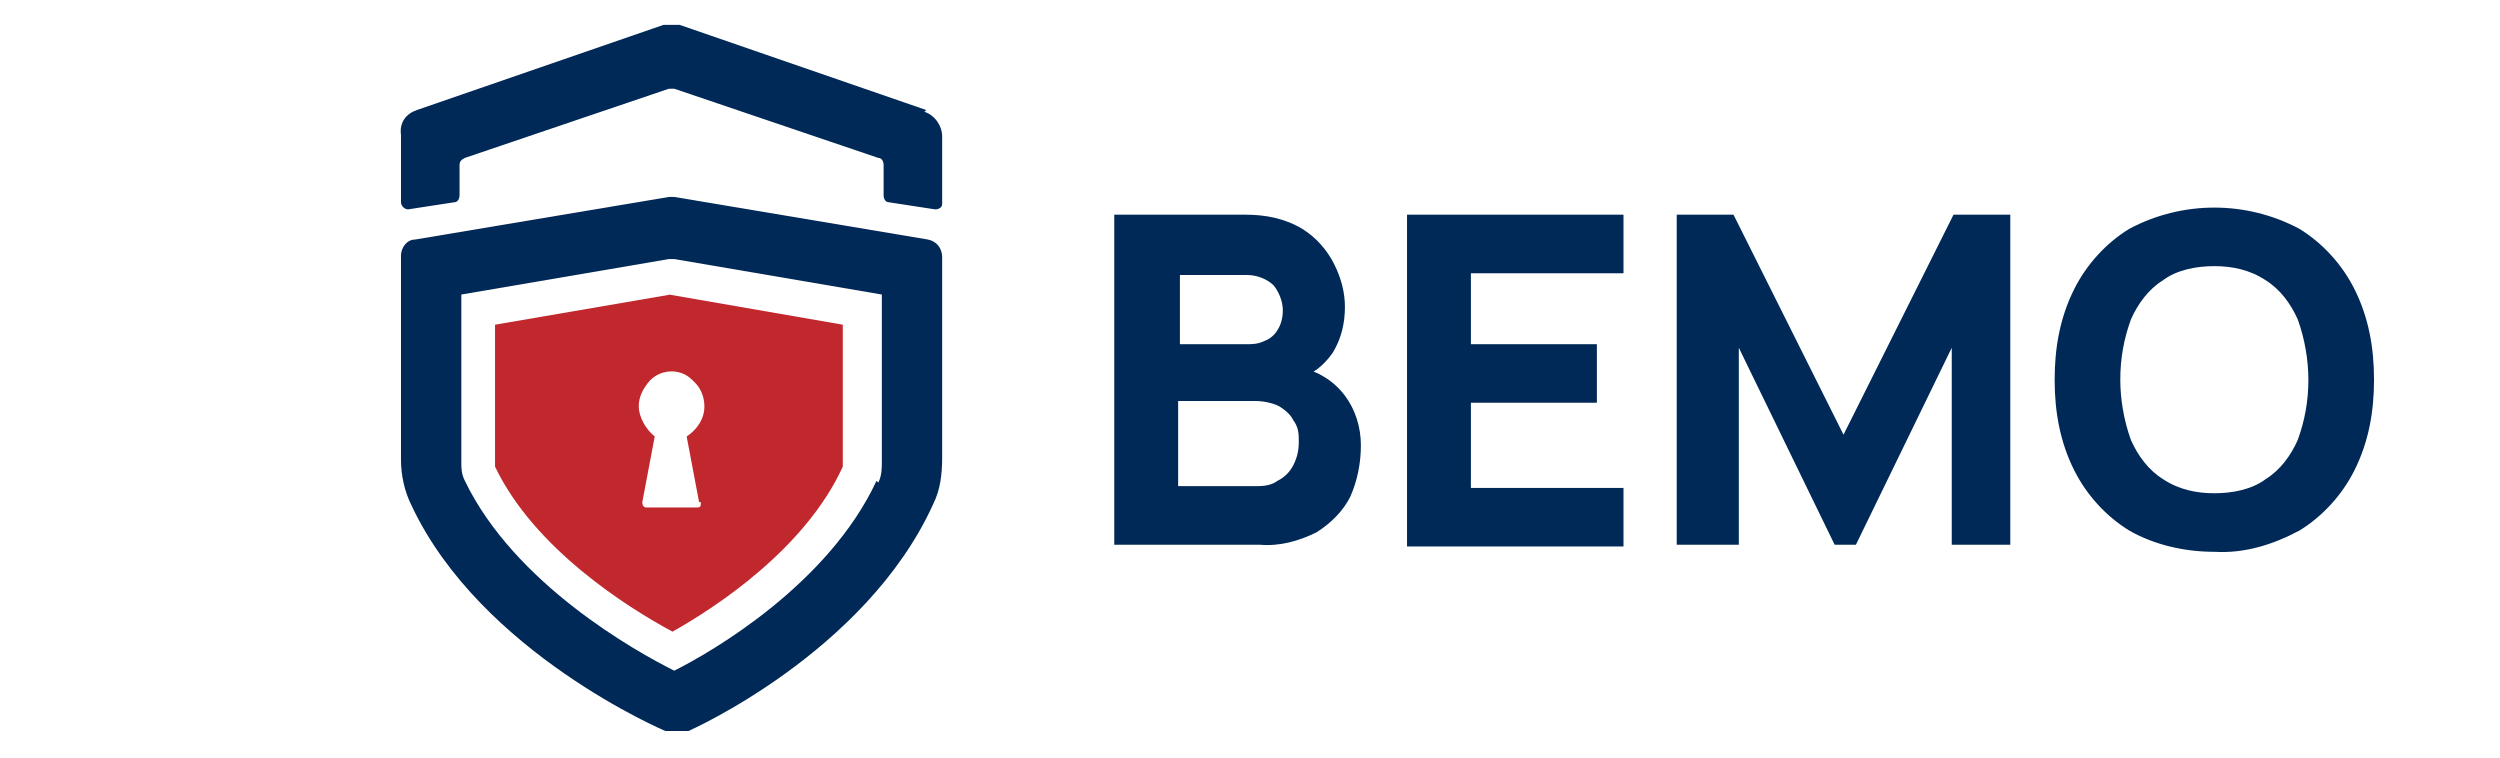
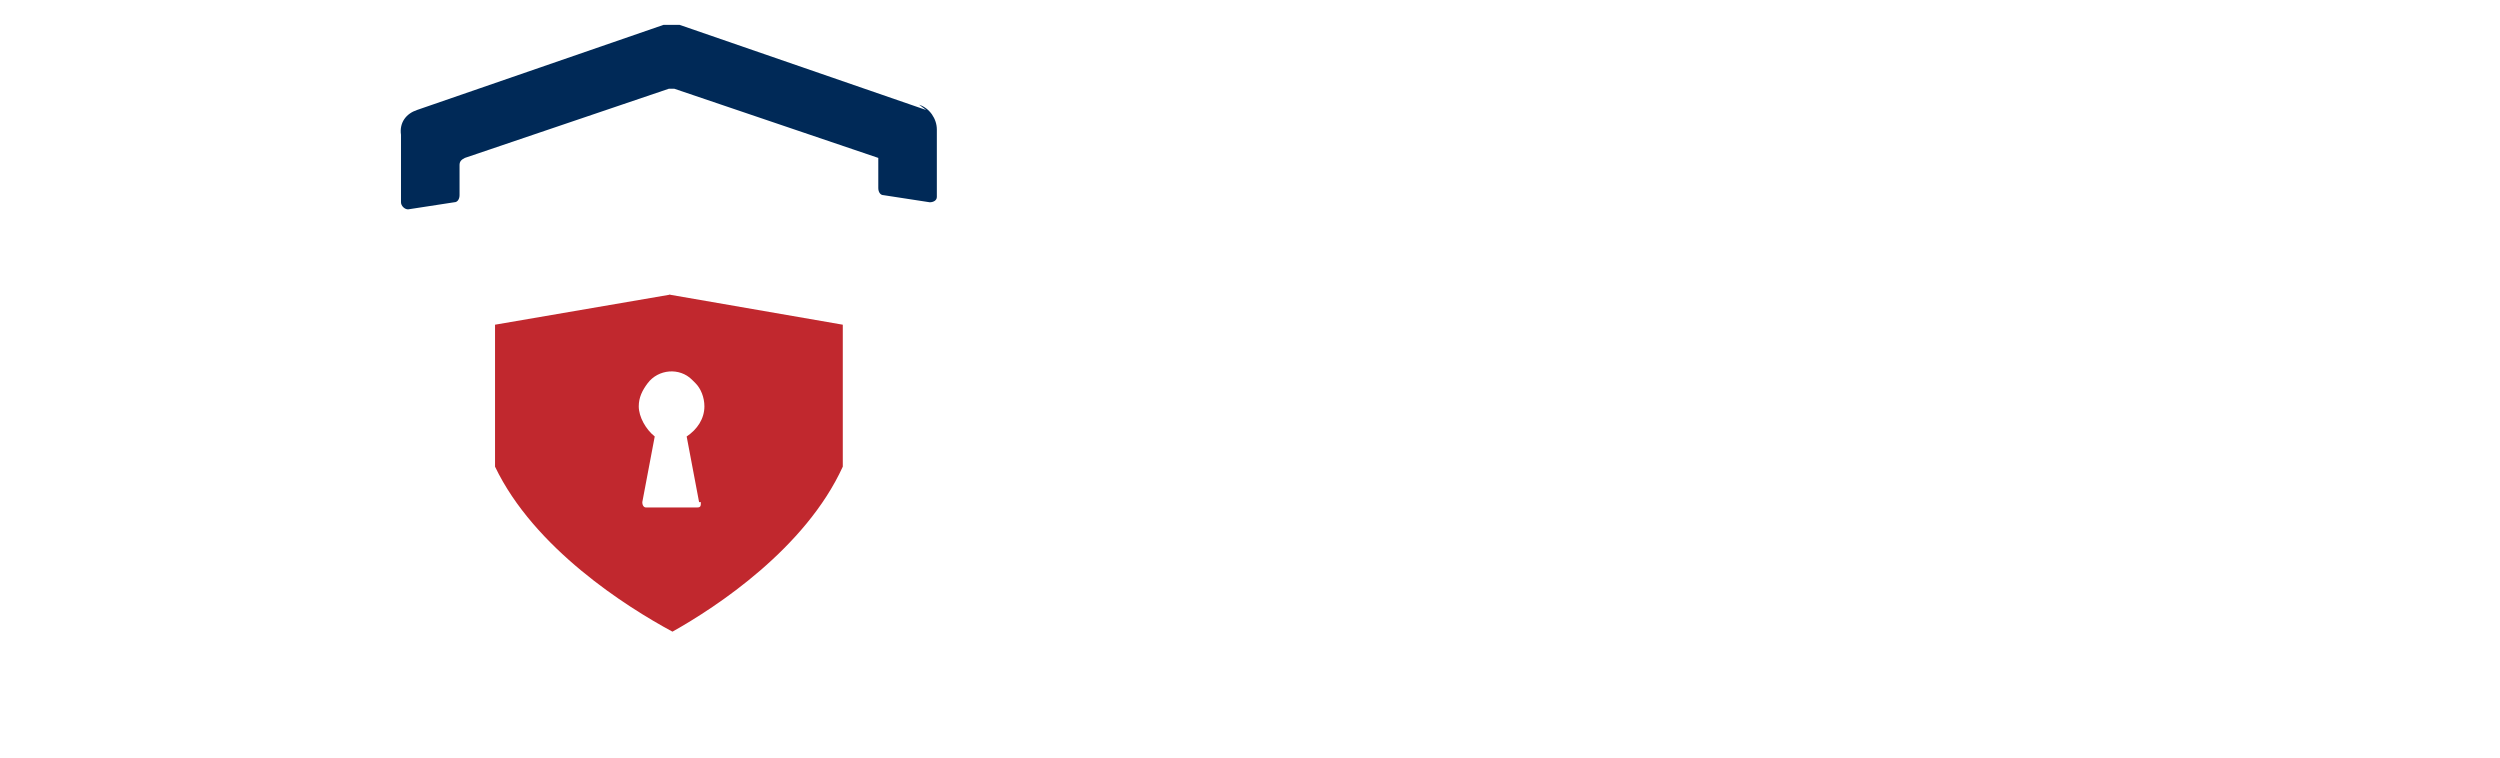
<svg xmlns="http://www.w3.org/2000/svg" version="1.1" viewBox="0 0 140.9 42.7">
  <defs>
    <style>
      .cls-1 {
        fill: #002957;
      }

      .cls-2 {
        fill: #c1282e;
      }
    </style>
  </defs>
  <g>
    <g id="Layer_2">
      <g id="Group_159922">
        <path id="Path_19324" class="cls-2" d="M37.8,16.6l-9.9,1.7v7.7c0,.1,0,.2,0,.3,2.2,4.6,7.4,7.9,10,9.3,2.5-1.4,7.5-4.7,9.6-9.3,0-.1,0-.2,0-.3v-7.7l-9.8-1.7ZM39.5,28.3h0c0,.2,0,.3-.2.3,0,0,0,0,0,0h-2.9c-.1,0-.2-.1-.2-.3l.7-3.7c-.5-.4-.9-1.1-.9-1.7,0-.5.2-.9.5-1.3.6-.8,1.8-.9,2.5-.2,0,0,.1.1.2.2.3.3.5.8.5,1.3,0,.7-.4,1.3-1,1.7l.7,3.7Z" />
-         <path id="Path_19325" class="cls-1" d="M52.2,6.2l-13.9-4.8c-.3,0-.6,0-.9,0l-13.9,4.8c-.6.2-1,.7-.9,1.4v3.8c0,.2.2.4.4.4,0,0,0,0,0,0l2.6-.4c.2,0,.3-.2.3-.4v-1.7c0-.2.1-.3.3-.4l11.5-3.9c0,0,.2,0,.3,0l11.5,3.9c.2,0,.3.2.3.4v1.7c0,.2.1.4.3.4l2.6.4c.2,0,.4-.1.4-.3,0,0,0,0,0,0v-3.8c0-.6-.4-1.2-1-1.4h0Z" />
-         <path id="Path_19326" class="cls-1" d="M53.1,14.5h0c0-.5-.3-.9-.8-1l-14.3-2.4c-.1,0-.2,0-.3,0l-14.3,2.4c-.5,0-.8.5-.8.9v11.5c0,.9.2,1.8.6,2.6,3.9,8.3,14.3,12.7,14.3,12.7.1,0,.3,0,.4,0h.5c.1,0,.3,0,.4,0,0,0,10-4.4,13.8-12.8.4-.8.5-1.7.5-2.6v-11.5ZM49.4,27.1c-2.7,5.8-9.2,9.6-11.4,10.7-2.2-1.1-9-4.9-11.8-10.7-.2-.4-.2-.7-.2-1.1v-9.4l11.7-2c.1,0,.2,0,.3,0l11.7,2v9.4c0,.4,0,.8-.2,1.2" />
-         <path id="Path_19327" class="cls-1" d="M62.8,30.7V12.1h7.4c1.1,0,2.2.2,3.2.8.8.5,1.4,1.2,1.8,2,.4.8.6,1.6.6,2.4,0,.9-.2,1.8-.7,2.6-.5.7-1.1,1.2-1.9,1.4v-.6c1.1.2,2,.8,2.6,1.6.6.8.9,1.8.9,2.8,0,1-.2,2-.6,2.9-.4.8-1.1,1.5-1.9,2-1,.5-2.1.8-3.2.7h-8.2ZM66.4,27.4h4.3c.4,0,.9,0,1.3-.3.4-.2.7-.5.9-.9.2-.4.3-.8.3-1.3,0-.4,0-.8-.3-1.2-.2-.4-.5-.6-.8-.8-.4-.2-.9-.3-1.4-.3h-4.3v4.8ZM66.4,19.4h3.8c.4,0,.7,0,1.1-.2.3-.1.6-.4.7-.6.2-.3.3-.7.3-1.1,0-.5-.2-1-.5-1.4-.4-.4-1-.6-1.5-.6h-3.8v4ZM79.3,30.7V12.1h12.2v3.3h-8.6v4h7.1v3.3h-7.1v4.8h8.6v3.3h-12.2ZM94.5,30.7V12.1h3.2l6.2,12.4,6.2-12.4h3.2v18.6h-3.3v-11.1l-5.4,11.1h-1.2l-5.4-11.1v11.1h-3.3ZM124.8,31.1c-1.7,0-3.4-.4-4.8-1.2-1.3-.8-2.4-2-3.1-3.4-.8-1.6-1.1-3.3-1.1-5.1,0-1.8.3-3.5,1.1-5.1.7-1.4,1.8-2.6,3.1-3.4,3-1.6,6.6-1.6,9.6,0,1.3.8,2.4,2,3.1,3.4.8,1.6,1.1,3.3,1.1,5.1,0,1.8-.3,3.5-1.1,5.1-.7,1.4-1.8,2.6-3.1,3.4-1.5.8-3.1,1.3-4.8,1.2M124.8,27.8c1,0,2.1-.2,2.9-.8.8-.5,1.4-1.3,1.8-2.2.4-1.1.6-2.2.6-3.4,0-1.1-.2-2.3-.6-3.4-.4-.9-1-1.7-1.8-2.2-.9-.6-1.9-.8-2.9-.8-1,0-2.1.2-2.9.8-.8.5-1.4,1.3-1.8,2.2-.4,1.1-.6,2.2-.6,3.4,0,1.1.2,2.3.6,3.4.4.9,1,1.7,1.8,2.2.9.6,1.9.8,2.9.8" />
+         <path id="Path_19325" class="cls-1" d="M52.2,6.2l-13.9-4.8c-.3,0-.6,0-.9,0l-13.9,4.8c-.6.2-1,.7-.9,1.4v3.8c0,.2.2.4.4.4,0,0,0,0,0,0l2.6-.4c.2,0,.3-.2.3-.4v-1.7c0-.2.1-.3.3-.4l11.5-3.9c0,0,.2,0,.3,0l11.5,3.9v1.7c0,.2.1.4.3.4l2.6.4c.2,0,.4-.1.4-.3,0,0,0,0,0,0v-3.8c0-.6-.4-1.2-1-1.4h0Z" />
      </g>
    </g>
  </g>
</svg>